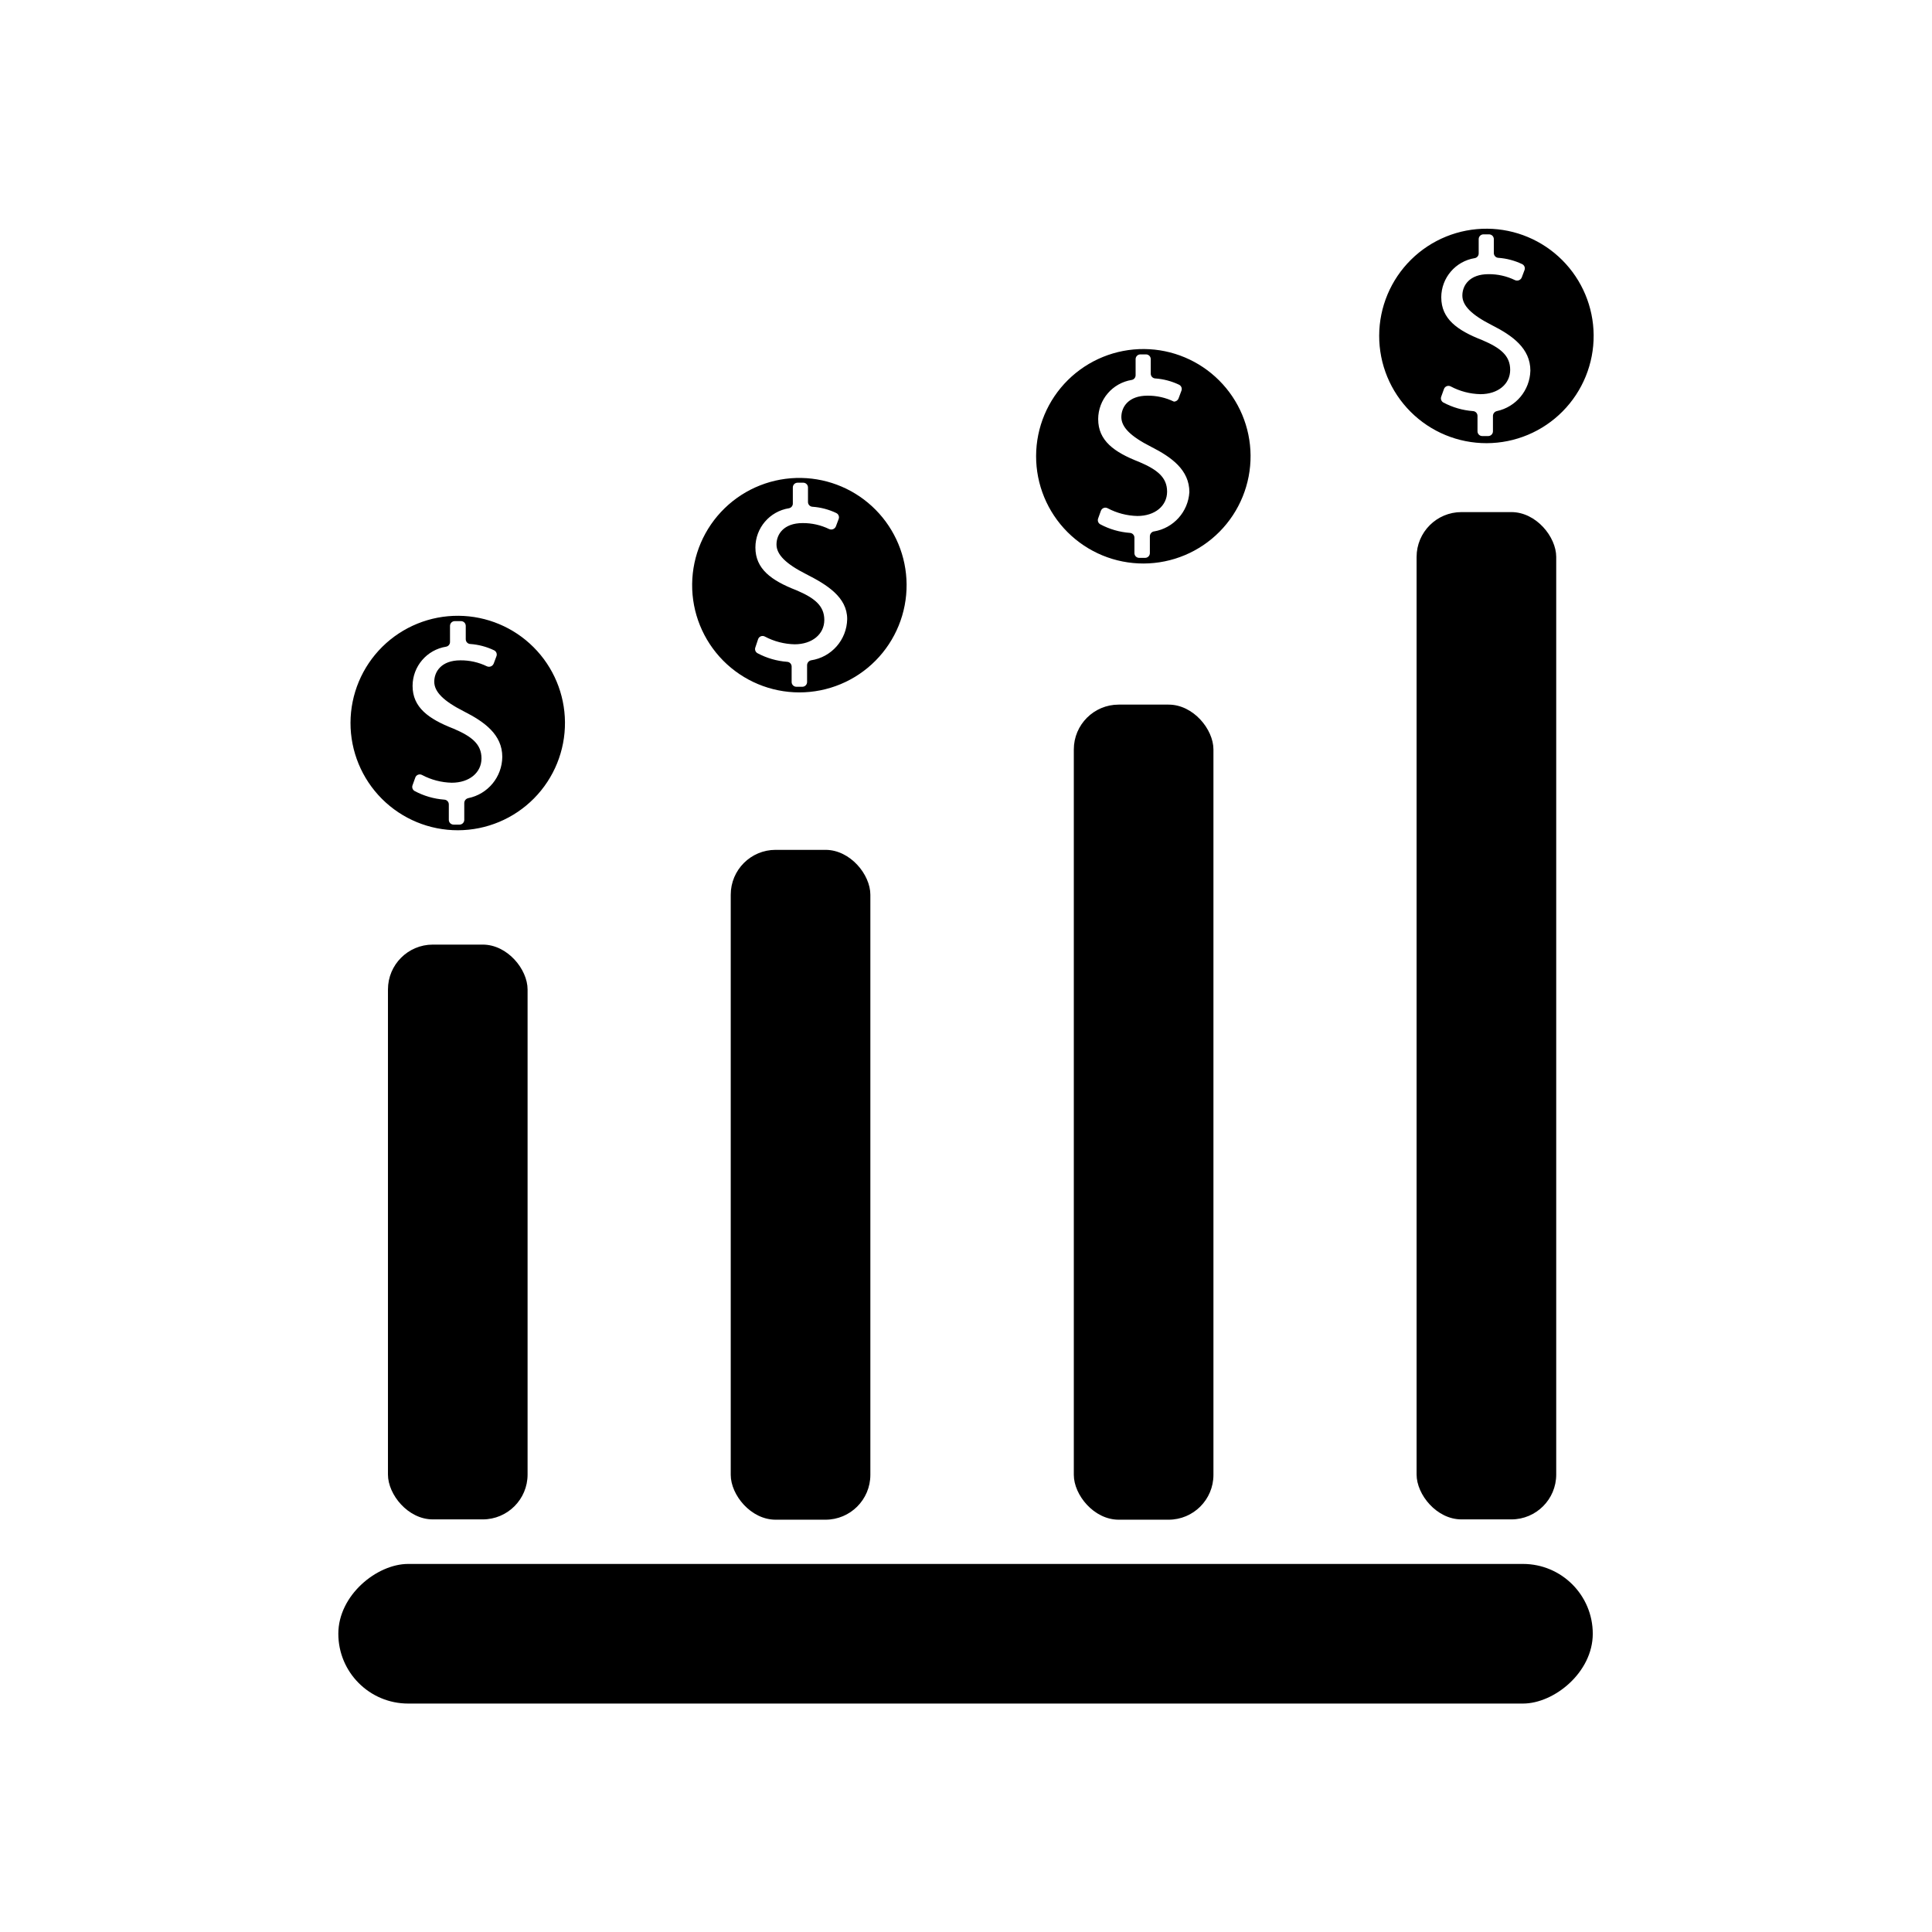
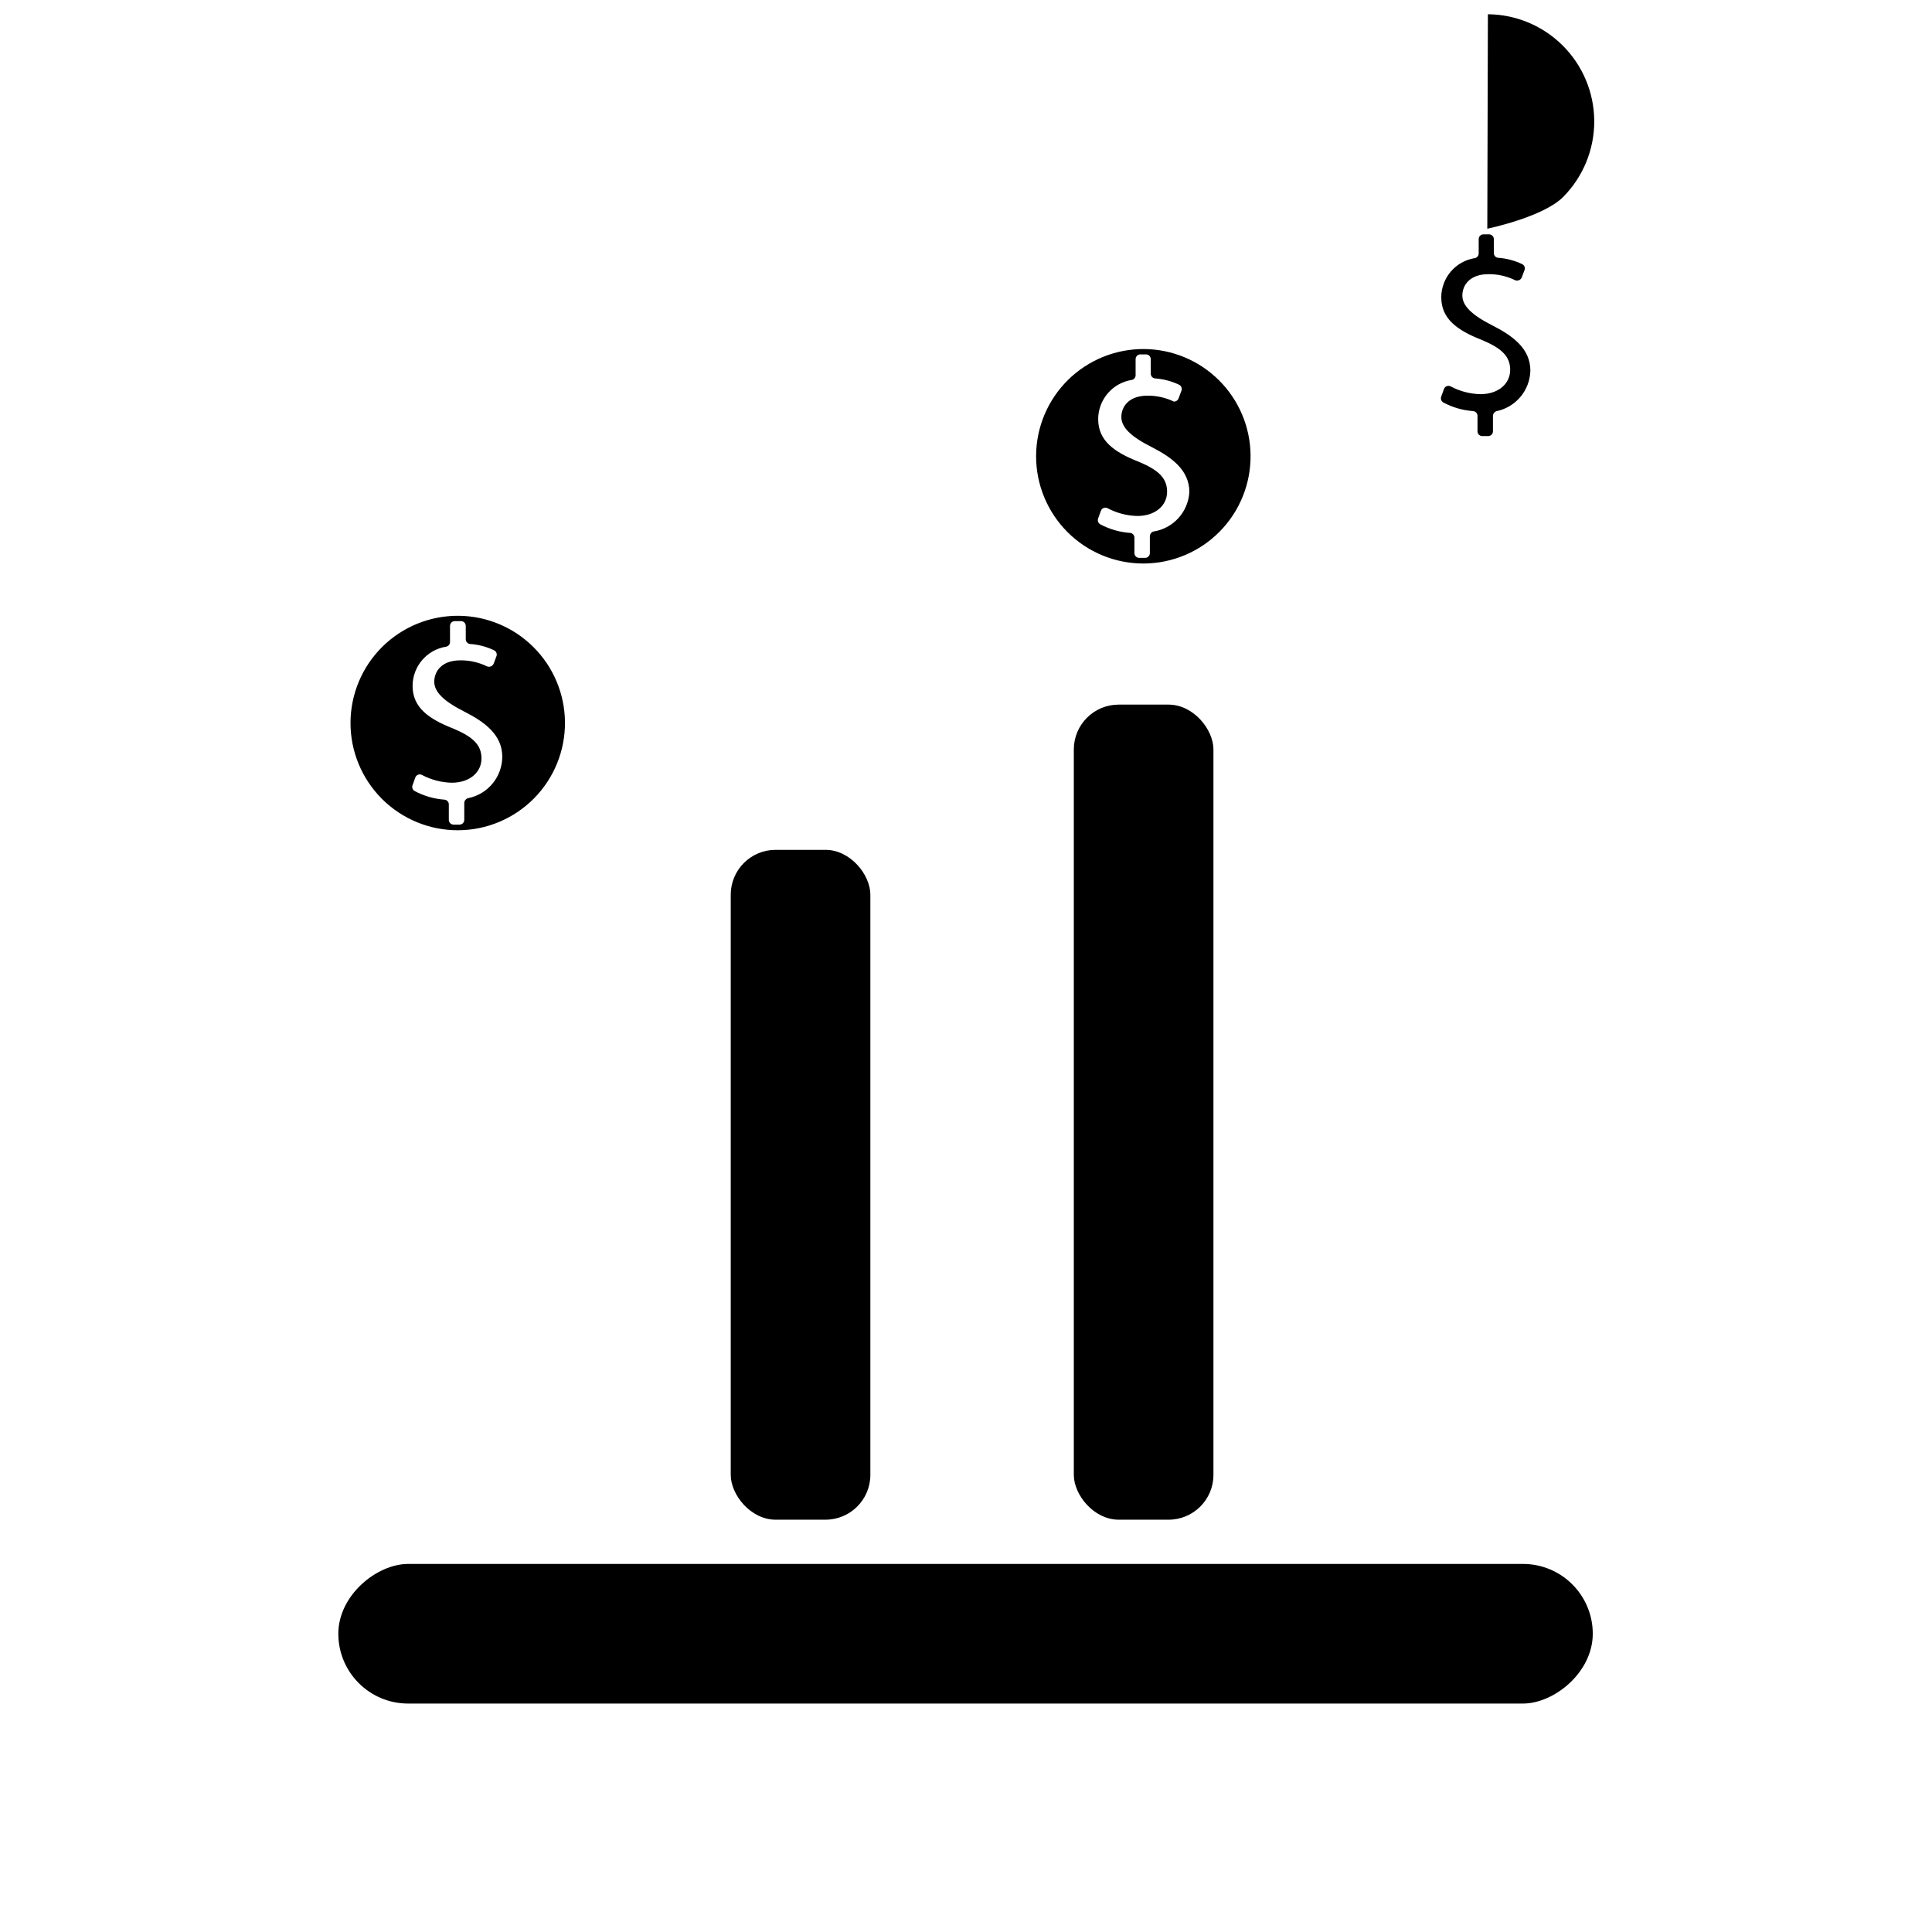
<svg xmlns="http://www.w3.org/2000/svg" fill="#000000" width="800px" height="800px" version="1.1" viewBox="144 144 512 512">
  <g>
-     <path d="m538.15 204.61c-7.562-0.062-14.84 2.894-20.219 8.215-5.379 5.316-8.414 12.562-8.434 20.125-0.02 7.566 2.973 14.824 8.324 20.172 5.348 5.352 12.609 8.344 20.172 8.324s14.809-3.055 20.125-8.434c5.32-5.379 8.277-12.656 8.215-20.219-0.062-7.457-3.051-14.586-8.324-19.859-5.273-5.273-12.402-8.262-19.859-8.324zm2.519 48.336c-0.586 0.141-1.004 0.656-1.023 1.258v4.094c0 0.695-0.562 1.262-1.258 1.262h-1.578c-0.695 0-1.258-0.566-1.258-1.262v-4.094c0-0.664-0.516-1.215-1.18-1.258-2.754-0.203-5.438-0.98-7.875-2.281-0.551-0.312-0.789-0.988-0.551-1.574l0.707-1.969h0.004c0.117-0.359 0.387-0.645 0.738-0.781 0.348-0.137 0.742-0.113 1.07 0.07 2.43 1.289 5.125 1.988 7.875 2.047 4.644 0 7.871-2.676 7.871-6.453 0-3.777-2.598-5.824-7.398-7.871-6.691-2.598-10.863-5.668-10.863-11.336h-0.004c0.016-5.18 3.785-9.582 8.898-10.395 0.602-0.113 1.031-0.645 1.023-1.258v-3.777c0-0.336 0.133-0.656 0.367-0.891 0.238-0.238 0.559-0.371 0.891-0.371h1.496c0.332 0 0.652 0.133 0.891 0.371 0.234 0.234 0.367 0.555 0.367 0.891v3.699c0 0.664 0.52 1.219 1.184 1.258 2.184 0.152 4.32 0.715 6.297 1.656 0.625 0.285 0.906 1.02 0.629 1.652l-0.707 1.891v-0.004c-0.141 0.344-0.41 0.613-0.754 0.746-0.344 0.133-0.727 0.121-1.059-0.035-2.184-1.059-4.578-1.598-7.004-1.574-5.039 0-6.926 2.992-6.926 5.668s2.441 5.117 7.871 7.871c5.434 2.754 10.156 6.141 10.156 12.043h-0.004c-0.137 5.195-3.812 9.617-8.895 10.707z" />
+     <path d="m538.15 204.61s14.809-3.055 20.125-8.434c5.32-5.379 8.277-12.656 8.215-20.219-0.062-7.457-3.051-14.586-8.324-19.859-5.273-5.273-12.402-8.262-19.859-8.324zm2.519 48.336c-0.586 0.141-1.004 0.656-1.023 1.258v4.094c0 0.695-0.562 1.262-1.258 1.262h-1.578c-0.695 0-1.258-0.566-1.258-1.262v-4.094c0-0.664-0.516-1.215-1.18-1.258-2.754-0.203-5.438-0.98-7.875-2.281-0.551-0.312-0.789-0.988-0.551-1.574l0.707-1.969h0.004c0.117-0.359 0.387-0.645 0.738-0.781 0.348-0.137 0.742-0.113 1.07 0.07 2.43 1.289 5.125 1.988 7.875 2.047 4.644 0 7.871-2.676 7.871-6.453 0-3.777-2.598-5.824-7.398-7.871-6.691-2.598-10.863-5.668-10.863-11.336h-0.004c0.016-5.18 3.785-9.582 8.898-10.395 0.602-0.113 1.031-0.645 1.023-1.258v-3.777c0-0.336 0.133-0.656 0.367-0.891 0.238-0.238 0.559-0.371 0.891-0.371h1.496c0.332 0 0.652 0.133 0.891 0.371 0.234 0.234 0.367 0.555 0.367 0.891v3.699c0 0.664 0.52 1.219 1.184 1.258 2.184 0.152 4.32 0.715 6.297 1.656 0.625 0.285 0.906 1.02 0.629 1.652l-0.707 1.891v-0.004c-0.141 0.344-0.41 0.613-0.754 0.746-0.344 0.133-0.727 0.121-1.059-0.035-2.184-1.059-4.578-1.598-7.004-1.574-5.039 0-6.926 2.992-6.926 5.668s2.441 5.117 7.871 7.871c5.434 2.754 10.156 6.141 10.156 12.043h-0.004c-0.137 5.195-3.812 9.617-8.895 10.707z" />
    <path d="m447.23 236.5c-7.562-0.062-14.84 2.894-20.219 8.211-5.379 5.32-8.414 12.562-8.434 20.129-0.02 7.562 2.973 14.824 8.324 20.172 5.348 5.348 12.609 8.344 20.172 8.324s14.809-3.059 20.125-8.434c5.32-5.379 8.277-12.656 8.215-20.219-0.062-7.457-3.051-14.59-8.324-19.859-5.273-5.273-12.402-8.262-19.859-8.324zm2.519 48.336c-0.586 0.141-1.004 0.656-1.023 1.258v4.488c0 0.695-0.562 1.258-1.258 1.258h-1.578c-0.695 0-1.258-0.562-1.258-1.258v-4.094c0-0.668-0.516-1.219-1.18-1.262-2.754-0.203-5.438-0.98-7.875-2.281-0.551-0.309-0.789-0.984-0.551-1.574l0.707-1.969h0.004c0.117-0.355 0.387-0.645 0.738-0.781 0.348-0.137 0.742-0.109 1.07 0.074 2.43 1.285 5.125 1.988 7.875 2.047 4.644 0 7.871-2.676 7.871-6.453s-2.598-5.824-7.398-7.871c-6.691-2.598-10.863-5.668-10.863-11.336l-0.004-0.004c0.016-5.176 3.785-9.578 8.898-10.391 0.602-0.113 1.031-0.648 1.023-1.258v-4.254c0-0.332 0.133-0.652 0.367-0.891 0.238-0.234 0.559-0.367 0.891-0.367h1.496c0.332 0 0.652 0.133 0.891 0.367 0.234 0.238 0.367 0.559 0.367 0.891v3.859c0 0.664 0.52 1.219 1.184 1.258 2.184 0.152 4.32 0.715 6.297 1.652 0.625 0.289 0.906 1.023 0.629 1.656l-0.707 1.891v-0.004c-0.172 0.555-0.68 0.938-1.262 0.945-2.184-1.059-4.578-1.598-7.004-1.574-5.039 0-6.926 2.992-6.926 5.668 0 2.676 2.441 5.117 7.871 7.871 5.434 2.754 10.156 6.141 10.156 12.043l-0.004 0.004c-0.328 5.219-4.211 9.523-9.367 10.391z" />
-     <path d="m356.39 270.66c-7.578-0.145-14.906 2.742-20.344 8.023-5.441 5.281-8.543 12.52-8.621 20.102-0.078 7.582 2.879 14.879 8.207 20.27 5.332 5.391 12.598 8.43 20.18 8.438 7.582 0.008 14.852-3.016 20.195-8.395 5.34-5.379 8.312-12.672 8.25-20.254-0.059-7.402-3.004-14.488-8.211-19.75-5.203-5.266-12.254-8.289-19.656-8.434zm2.519 48.336c-0.586 0.141-1.004 0.656-1.023 1.258v4.488c0 0.695-0.562 1.258-1.258 1.258h-1.574c-0.695 0-1.262-0.562-1.262-1.258v-4.094c0.004-0.664-0.516-1.219-1.18-1.258-2.754-0.207-5.438-0.984-7.871-2.285-0.555-0.309-0.793-0.984-0.551-1.574l0.707-2.125c0.117-0.359 0.387-0.645 0.738-0.781 0.352-0.137 0.742-0.109 1.07 0.074 2.43 1.285 5.125 1.984 7.875 2.047 4.644 0 7.871-2.676 7.871-6.453 0-3.777-2.598-5.824-7.398-7.871-6.691-2.598-10.863-5.668-10.863-11.336v-0.004c0.012-5.176 3.781-9.578 8.895-10.391 0.602-0.117 1.035-0.648 1.023-1.262v-4.25c0-0.332 0.133-0.652 0.367-0.891 0.238-0.234 0.559-0.367 0.891-0.367h1.496c0.336 0 0.656 0.133 0.891 0.367 0.238 0.238 0.371 0.559 0.371 0.891v3.859c-0.004 0.664 0.516 1.215 1.18 1.258 2.184 0.152 4.32 0.711 6.297 1.652 0.625 0.285 0.906 1.023 0.629 1.652l-0.707 1.891c-0.137 0.34-0.41 0.609-0.754 0.746-0.344 0.133-0.723 0.121-1.059-0.039-2.18-1.055-4.578-1.594-7.004-1.574-5.039 0-6.926 2.992-6.926 5.668s2.441 5.117 7.871 7.871c5.43 2.758 10.863 6.062 10.863 11.891-0.098 5.504-4.16 10.133-9.605 10.941z" />
    <path d="m265.54 307.19c-7.562-0.062-14.84 2.894-20.219 8.211-5.375 5.32-8.41 12.562-8.434 20.129-0.02 7.562 2.977 14.824 8.324 20.172 5.348 5.348 12.609 8.344 20.172 8.324 7.566-0.023 14.809-3.059 20.129-8.438 5.316-5.375 8.273-12.652 8.211-20.215-0.062-7.457-3.051-14.59-8.324-19.859-5.269-5.273-12.402-8.262-19.859-8.324zm2.519 48.336c-0.586 0.141-1.004 0.656-1.023 1.258v4.488c0 0.695-0.562 1.258-1.258 1.258h-1.574c-0.695 0-1.262-0.562-1.262-1.258v-4.094c0.004-0.668-0.516-1.219-1.18-1.262-2.754-0.203-5.434-0.98-7.871-2.281-0.555-0.312-0.793-0.984-0.551-1.574l0.707-1.969c0.117-0.359 0.387-0.645 0.738-0.781 0.352-0.137 0.742-0.109 1.074 0.074 2.426 1.285 5.121 1.984 7.871 2.047 4.644 0 7.871-2.676 7.871-6.453 0-3.777-2.598-5.824-7.398-7.871-6.691-2.598-10.863-5.668-10.863-11.336v-0.004c0.012-5.176 3.781-9.578 8.895-10.391 0.602-0.117 1.035-0.648 1.023-1.262v-4.25c0-0.332 0.133-0.652 0.367-0.891 0.238-0.234 0.559-0.367 0.891-0.367h1.656c0.332 0 0.652 0.133 0.891 0.367 0.234 0.238 0.367 0.559 0.367 0.891v3.543c0 0.664 0.516 1.219 1.18 1.258 2.184 0.152 4.32 0.715 6.297 1.656 0.629 0.285 0.91 1.02 0.633 1.652l-0.707 1.891-0.004-0.004c-0.137 0.344-0.41 0.613-0.75 0.746-0.344 0.133-0.727 0.121-1.059-0.035-2.184-1.059-4.582-1.598-7.008-1.574-5.039 0-6.926 2.992-6.926 5.668 0 2.676 2.441 5.117 7.871 7.871 5.434 2.754 10.156 6.141 10.156 12.043-0.047 5.332-3.824 9.898-9.055 10.945z" />
-     <path d="m531.3 279.71h13.227c6.566 0 11.887 6.566 11.887 11.887v243.17c0 6.566-5.32 11.887-11.887 11.887h-13.227c-6.566 0-11.887-6.566-11.887-11.887v-243.17c0-6.566 5.32-11.887 11.887-11.887z" />
    <path d="m566.1 576.96c0 10.219-10.219 18.5-18.5 18.5h-295.44c-10.219 0-18.5-8.281-18.5-18.5s10.219-18.5 18.5-18.5h295.44c10.219 0 18.5 8.281 18.5 18.5z" />
    <path d="m440.46 330.73h13.227c6.566 0 11.887 6.566 11.887 11.887v192.23c0 6.566-5.32 11.887-11.887 11.887h-13.227c-6.566 0-11.887-6.566-11.887-11.887v-192.23c0-6.566 5.32-11.887 11.887-11.887z" />
    <path d="m349.54 369.22h13.227c6.566 0 11.887 6.566 11.887 11.887v153.74c0 6.566-5.32 11.887-11.887 11.887h-13.227c-6.566 0-11.887-6.566-11.887-11.887v-153.74c0-6.566 5.32-11.887 11.887-11.887z" />
-     <path d="m258.7 394.33h13.227c6.566 0 11.887 6.566 11.887 11.887v128.55c0 6.566-5.32 11.887-11.887 11.887h-13.227c-6.566 0-11.887-6.566-11.887-11.887v-128.55c0-6.566 5.32-11.887 11.887-11.887z" />
  </g>
</svg>